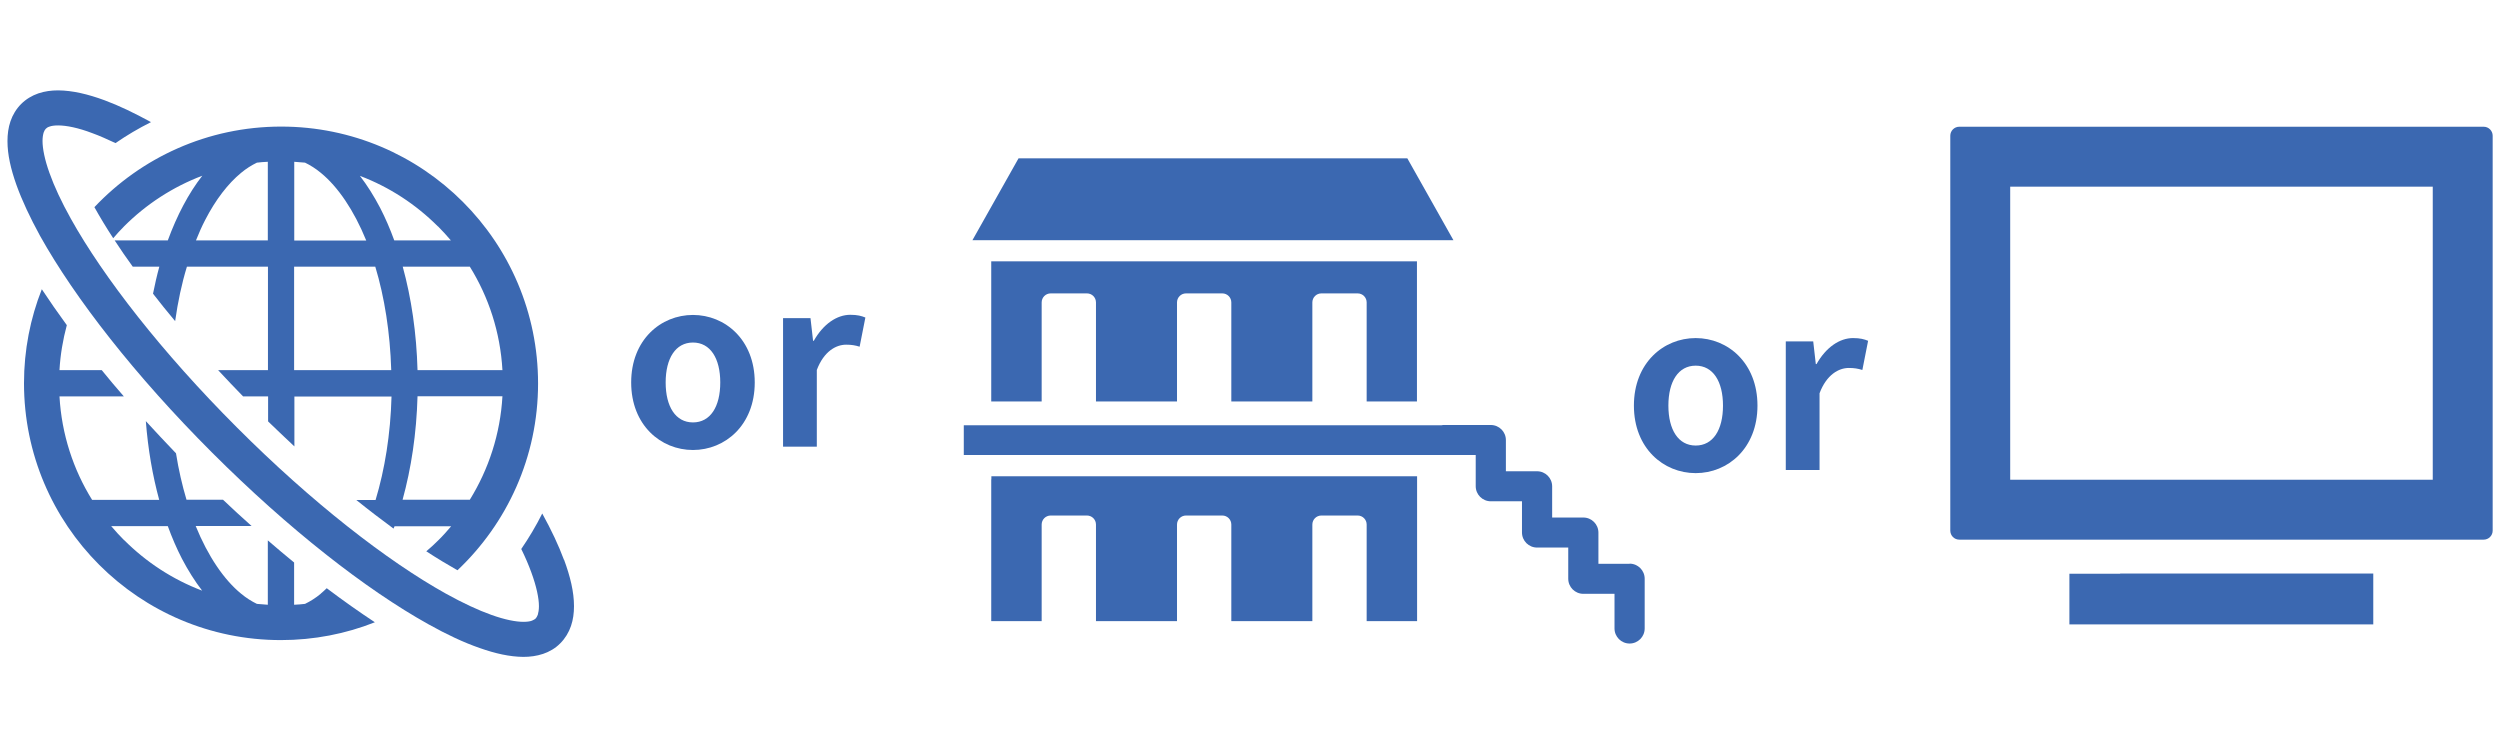
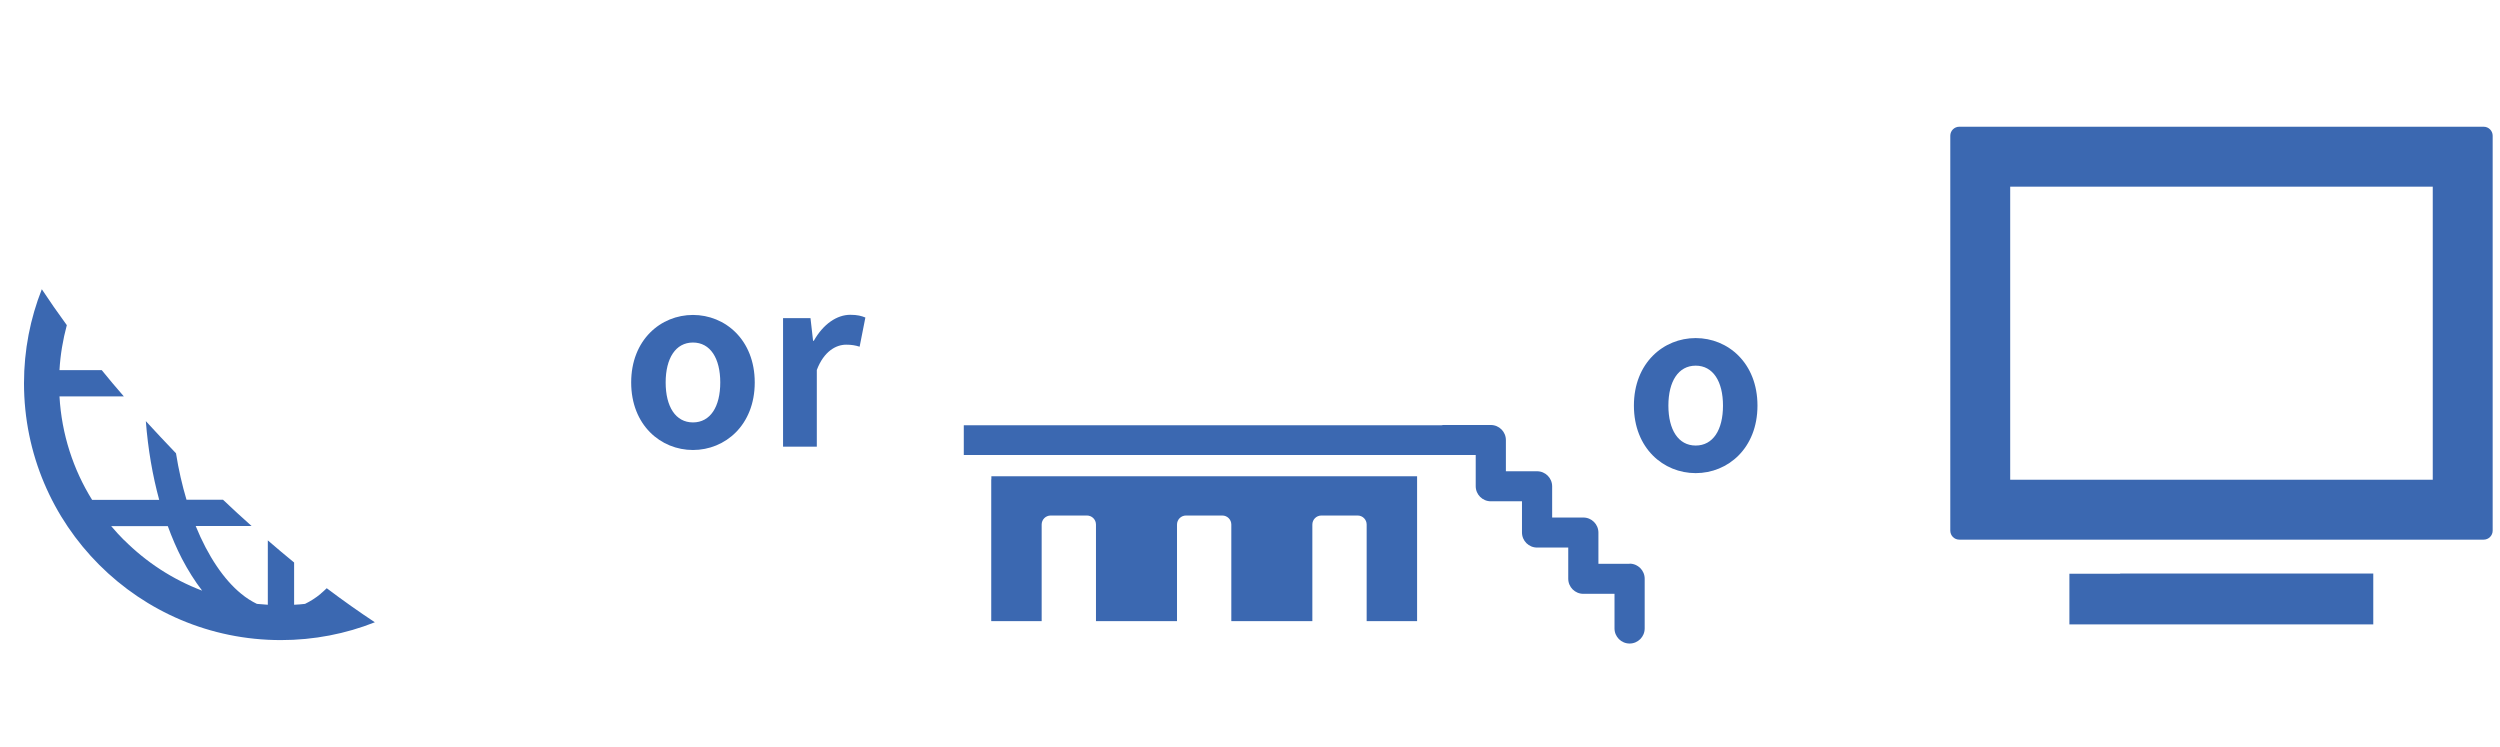
<svg xmlns="http://www.w3.org/2000/svg" id="_レイヤー_2" data-name="レイヤー 2" width="174" height="52" viewBox="0 0 174 52">
  <defs>
    <style>
      .cls-1 {
        fill: none;
      }

      .cls-1, .cls-2 {
        stroke-width: 0px;
      }

      .cls-2 {
        fill: #3b68b1;
      }
    </style>
  </defs>
  <g id="text">
    <g>
      <g>
        <path class="cls-2" d="m172.86,8.82h-36.49c-.35,0-.63.28-.63.63v27.48c0,.35.28.63.63.63h36.49c.35,0,.63-.28.63-.63V9.45c0-.35-.28-.63-.63-.63Zm-3.54,24.57h-29.41V12.99h29.41v20.41Z" />
        <path class="cls-2" d="m147.57,39.93h-3.52s0,0,0,0h-.02v3.51h0v.02h21.15v-3.54h-17.62Z" />
      </g>
      <g>
        <path class="cls-2" d="m22.33,41.32c-.36.3-.73.53-1.1.71-.25.03-.5.05-.76.06v-2.94c-.61-.5-1.22-1.01-1.83-1.54v4.48c-.25-.02-.51-.04-.76-.06-.37-.18-.74-.41-1.1-.71-1.19-.97-2.3-2.6-3.16-4.71h3.89c-.66-.59-1.33-1.2-1.99-1.83h-2.54c-.3-1.01-.55-2.09-.73-3.23-.72-.75-1.42-1.5-2.1-2.24.15,1.95.47,3.79.93,5.48h-4.67c-1.31-2.11-2.12-4.56-2.27-7.2h4.48c-.53-.61-1.05-1.22-1.54-1.83h-2.94c.06-1.08.24-2.12.51-3.13-.62-.85-1.2-1.68-1.74-2.5-.8,2.03-1.24,4.23-1.24,6.54,0,9.88,8.01,17.88,17.88,17.88,2.31,0,4.52-.44,6.54-1.24-1.09-.72-2.21-1.51-3.35-2.37-.14.14-.28.26-.42.38Zm-13.69-3.72c-.31-.31-.61-.64-.9-.98h3.94c.29.8.62,1.56.98,2.26.43.82.9,1.57,1.41,2.23-2.06-.78-3.9-1.99-5.43-3.52Z" />
-         <path class="cls-2" d="m6.56,14.4c.39.7.83,1.43,1.32,2.18.24-.28.49-.56.76-.83,1.53-1.53,3.38-2.74,5.44-3.52-.96,1.23-1.76,2.76-2.4,4.5h-3.7c.39.6.81,1.21,1.26,1.83h1.85c-.17.61-.31,1.24-.44,1.88.49.63,1,1.27,1.54,1.91.19-1.34.46-2.62.82-3.79h5.64v7.2h-3.47c.57.61,1.14,1.22,1.74,1.83h1.74v1.74c.61.59,1.22,1.17,1.83,1.74v-3.47h6.76c-.07,2.63-.47,5.08-1.11,7.2h-1.34c.88.71,1.75,1.37,2.59,1.99.02-.06.05-.11.07-.16h3.94c-.29.34-.58.67-.9.98-.26.26-.54.52-.83.76.75.49,1.48.93,2.17,1.32,3.45-3.26,5.61-7.88,5.61-13,0-9.88-8.01-17.88-17.88-17.88-5.12,0-9.74,2.16-13,5.61Zm26.14,20.38h-4.68c.6-2.18.97-4.61,1.04-7.2h5.91c-.15,2.63-.96,5.08-2.27,7.2Zm0-16.22c1.31,2.11,2.12,4.56,2.27,7.2h-5.91c-.07-2.58-.43-5.02-1.03-7.2h4.67Zm-2.22-2.81c.31.31.61.64.9.98h-3.94c-.29-.8-.62-1.56-.98-2.26-.43-.82-.9-1.57-1.41-2.23,2.06.78,3.9,1.99,5.43,3.52Zm-10.01-4.49c.25.02.51.04.76.06.37.18.74.41,1.1.71,1.19.97,2.3,2.6,3.16,4.71h-5.01v-5.47Zm0,7.3h5.65c.64,2.12,1.03,4.57,1.11,7.2h-6.76v-7.2Zm-3.69-6.53c.36-.3.73-.53,1.1-.71.25-.03.5-.05.76-.06v5.47h-5c.2-.5.41-.98.64-1.42.73-1.42,1.6-2.54,2.5-3.28Z" />
-         <path class="cls-2" d="m39.25,38.96c-.37-1-.88-2.08-1.51-3.22-.43.86-.92,1.68-1.46,2.47.28.57.51,1.11.69,1.6.37,1,.54,1.83.54,2.38,0,.26-.04.46-.08.6-.05.13-.1.2-.15.26-.06.05-.13.1-.26.15-.13.05-.33.08-.59.08-.53,0-1.3-.15-2.22-.48-.93-.33-2-.83-3.19-1.49-4.06-2.26-9.33-6.35-14.53-11.56-5.2-5.2-9.3-10.47-11.56-14.53-.66-1.18-1.16-2.26-1.49-3.19-.33-.92-.48-1.69-.48-2.22,0-.26.04-.46.08-.59.05-.13.09-.2.15-.26.06-.06.13-.11.26-.15.13-.05.33-.08.6-.08.56,0,1.39.16,2.38.54.5.18,1.03.42,1.61.69.78-.54,1.61-1.03,2.47-1.46-1.15-.63-2.23-1.15-3.23-1.52-1.17-.43-2.23-.68-3.23-.69-.47,0-.94.06-1.38.21-.44.15-.86.4-1.2.74-.34.34-.59.76-.74,1.2-.15.44-.21.9-.21,1.38,0,.94.23,1.94.62,3.04.39,1.09.95,2.28,1.65,3.56,2.43,4.35,6.63,9.74,11.96,15.07,5.33,5.33,10.72,9.54,15.07,11.96,1.27.71,2.46,1.27,3.56,1.65,1.1.39,2.1.61,3.04.62.47,0,.93-.06,1.38-.21.44-.15.86-.39,1.2-.74.34-.34.59-.76.74-1.2.15-.44.21-.9.21-1.38,0-1-.26-2.06-.69-3.23Z" />
      </g>
      <g>
        <path class="cls-2" d="m113.72,28.23c0-2.97,2.06-4.7,4.3-4.7s4.3,1.73,4.3,4.7-2.06,4.7-4.3,4.7-4.3-1.73-4.3-4.7Zm6.2,0c0-1.68-.69-2.78-1.9-2.78s-1.9,1.1-1.9,2.78.69,2.78,1.9,2.78,1.9-1.09,1.9-2.78Z" />
-         <path class="cls-2" d="m124.28,23.76h1.92l.18,1.58h.05c.66-1.17,1.61-1.81,2.54-1.81.5,0,.78.08,1.05.19l-.4,2.03c-.32-.1-.58-.14-.94-.14-.7,0-1.55.46-2.04,1.76v5.34h-2.35v-8.95Z" />
      </g>
      <g>
        <path class="cls-2" d="m43.93,26.62c0-2.97,2.06-4.7,4.3-4.7s4.3,1.73,4.3,4.7-2.06,4.7-4.3,4.7-4.3-1.73-4.3-4.7Zm6.2,0c0-1.68-.69-2.78-1.9-2.78s-1.9,1.1-1.9,2.78.69,2.78,1.9,2.78,1.9-1.09,1.9-2.78Z" />
        <path class="cls-2" d="m54.49,22.14h1.92l.18,1.58h.05c.66-1.17,1.61-1.81,2.54-1.81.5,0,.78.08,1.05.19l-.4,2.03c-.32-.1-.58-.14-.94-.14-.7,0-1.55.46-2.04,1.76v5.34h-2.35v-8.95Z" />
      </g>
      <g>
-         <polygon class="cls-2" points="97.95 11.02 70.89 11.02 67.68 16.72 101.16 16.72 97.95 11.02" />
-         <path class="cls-2" d="m98.62,27.94v-9.75h-29.63v9.75h3.51v-6.89c0-.35.28-.63.63-.63h2.52c.35,0,.63.28.63.63v6.89h5.64v-6.89c0-.35.28-.63.63-.63h2.52c.35,0,.63.28.63.63v6.89h5.64v-6.89c0-.35.28-.63.63-.63h2.52c.35,0,.63.28.63.63v6.89h3.51Z" />
        <path class="cls-2" d="m68.99,33.36v9.87h3.51v-6.72c0-.35.28-.63.63-.63h2.52c.35,0,.63.28.63.63v6.72h5.64v-6.72c0-.35.28-.63.63-.63h2.52c.35,0,.63.28.63.63v6.72h5.64v-6.72c0-.35.28-.63.63-.63h2.52c.35,0,.63.28.63.63v6.72h3.51v-10.08h-29.63v.21Z" />
        <path class="cls-2" d="m113.42,39.24h-2.17v-2.17c0-.58-.47-1.05-1.05-1.05h-2.17v-2.17c0-.58-.47-1.05-1.05-1.05h-2.17v-2.17c0-.58-.47-1.05-1.05-1.05h-3.22c-.08,0-.15,0-.22.02h-33.24v2.07h35.63v2.17c0,.58.47,1.05,1.05,1.05h2.17v2.17c0,.58.47,1.05,1.05,1.05h2.17v2.17c0,.58.47,1.05,1.05,1.05h2.17v2.41c0,.58.47,1.05,1.05,1.05s1.05-.47,1.05-1.05v-3.46c0-.58-.47-1.05-1.05-1.05Z" />
      </g>
    </g>
    <rect class="cls-1" width="174" height="52" />
  </g>
</svg>